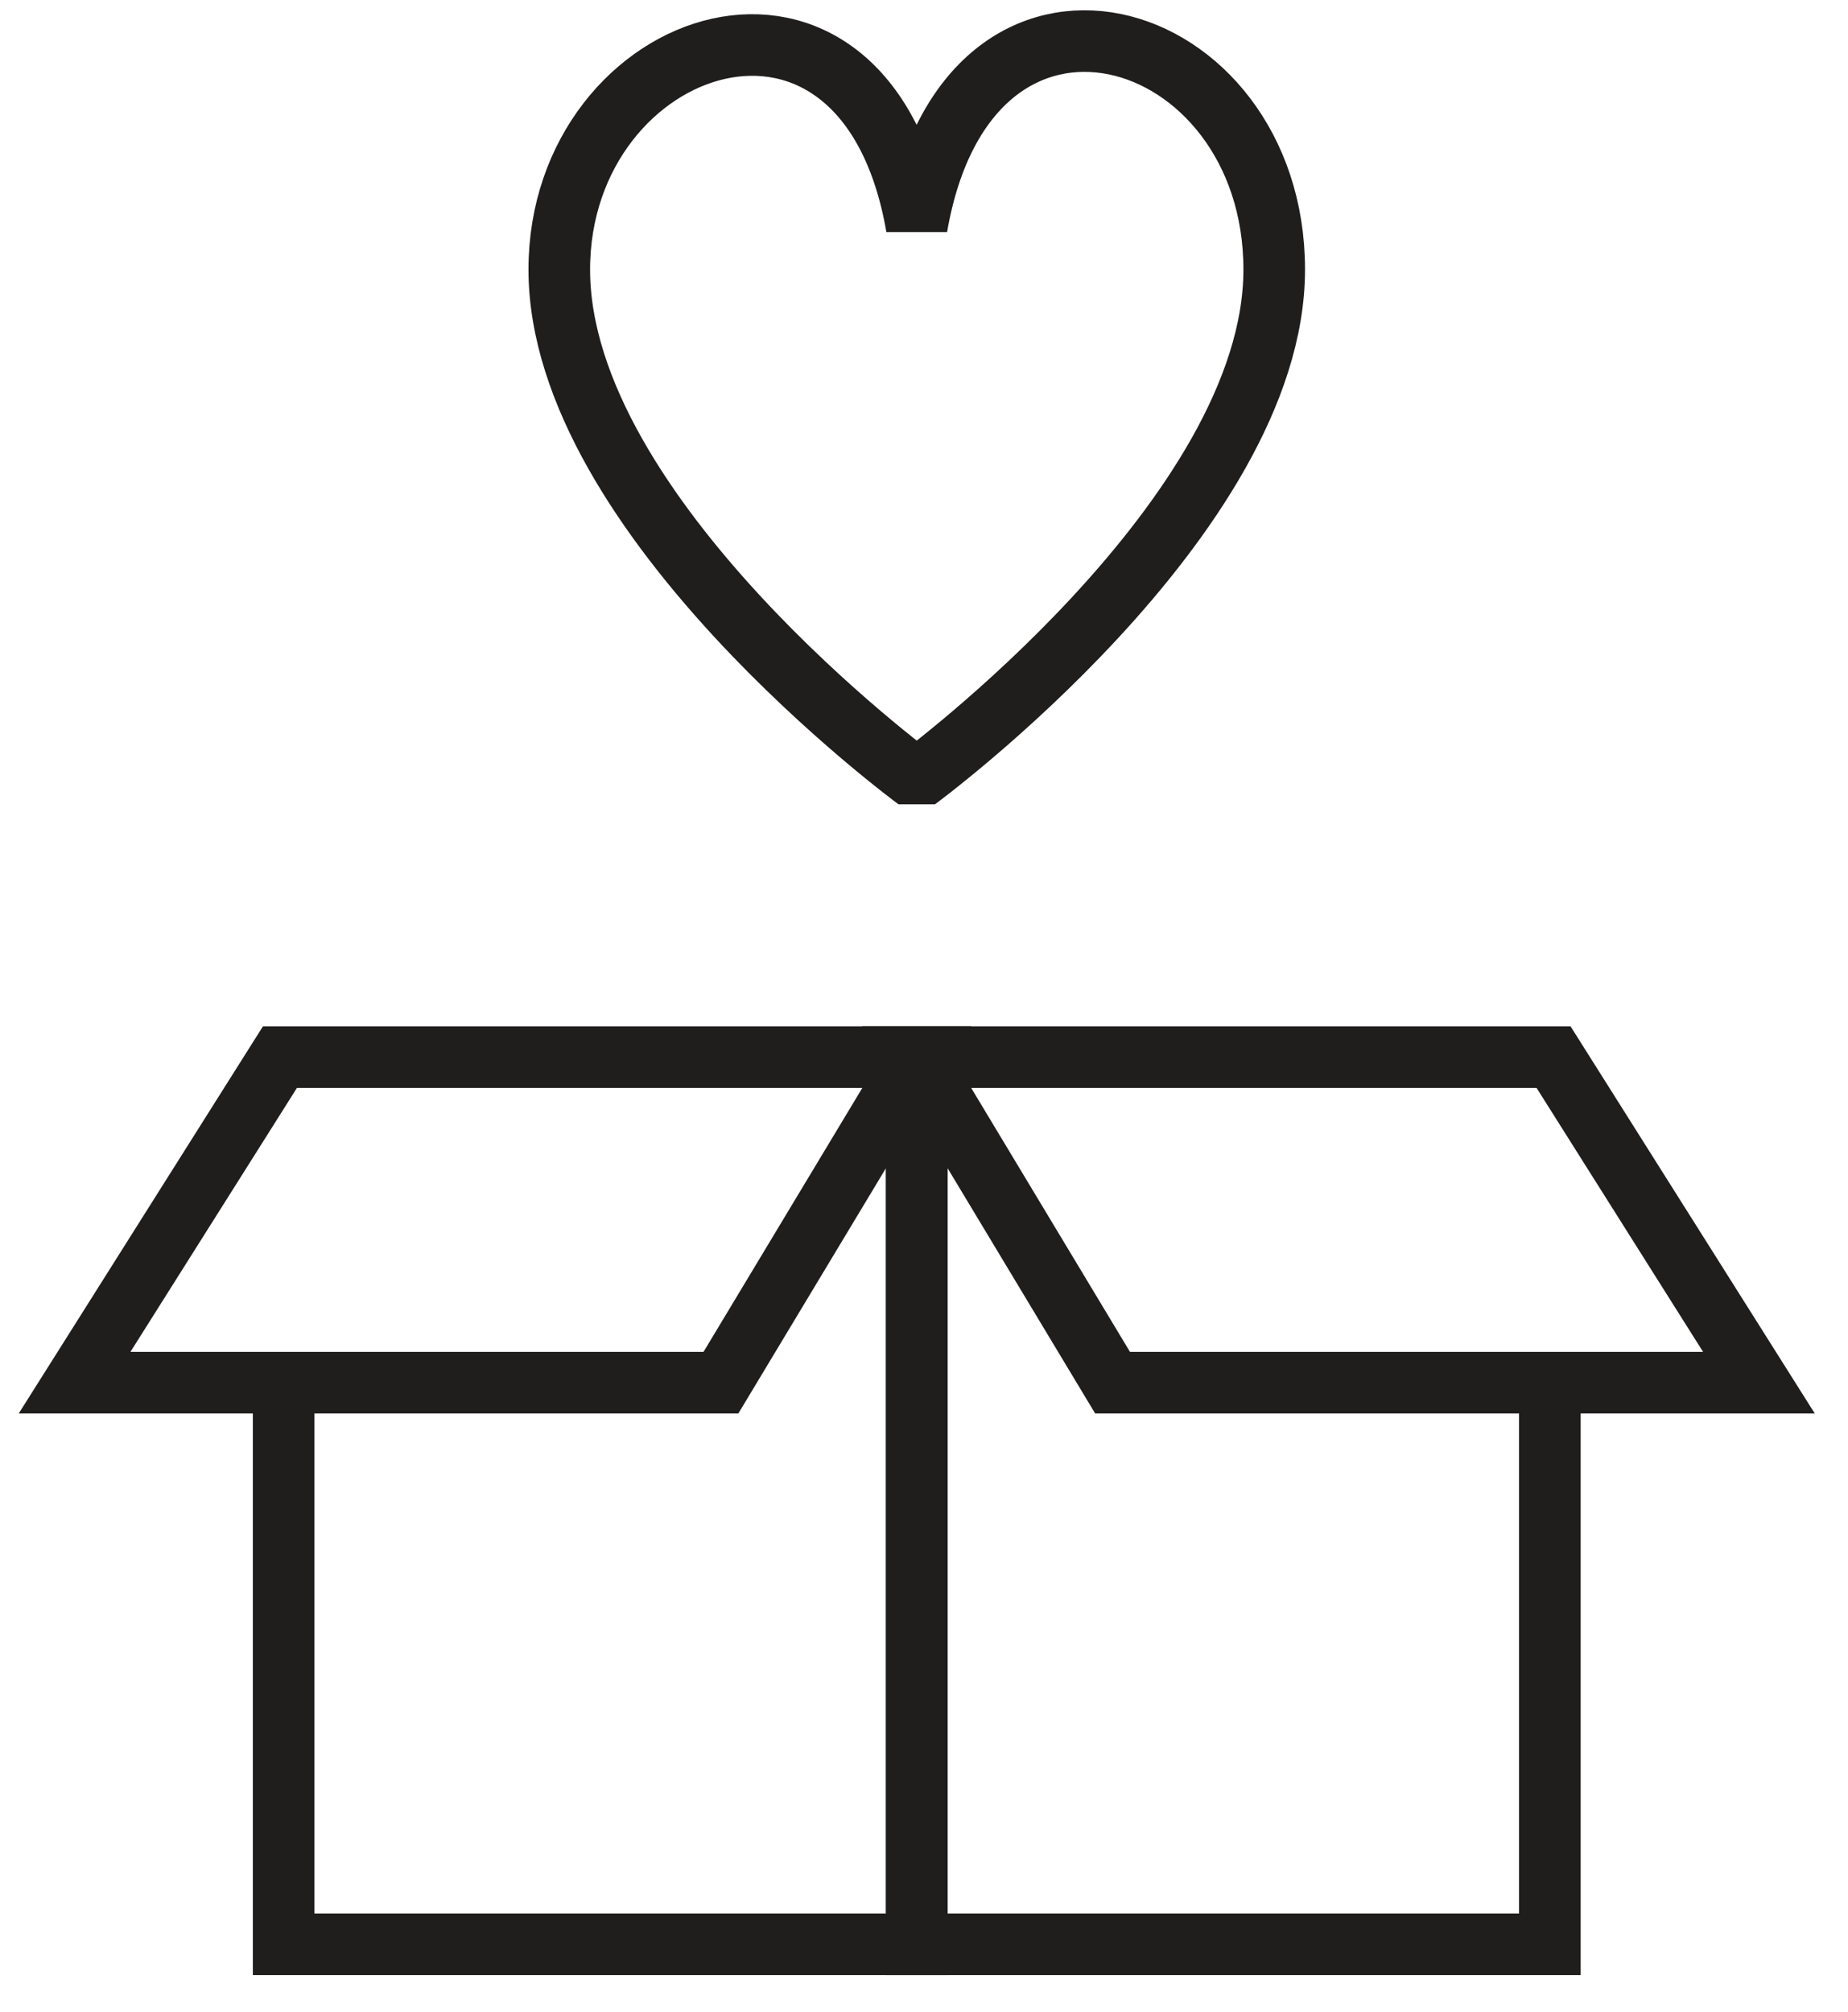
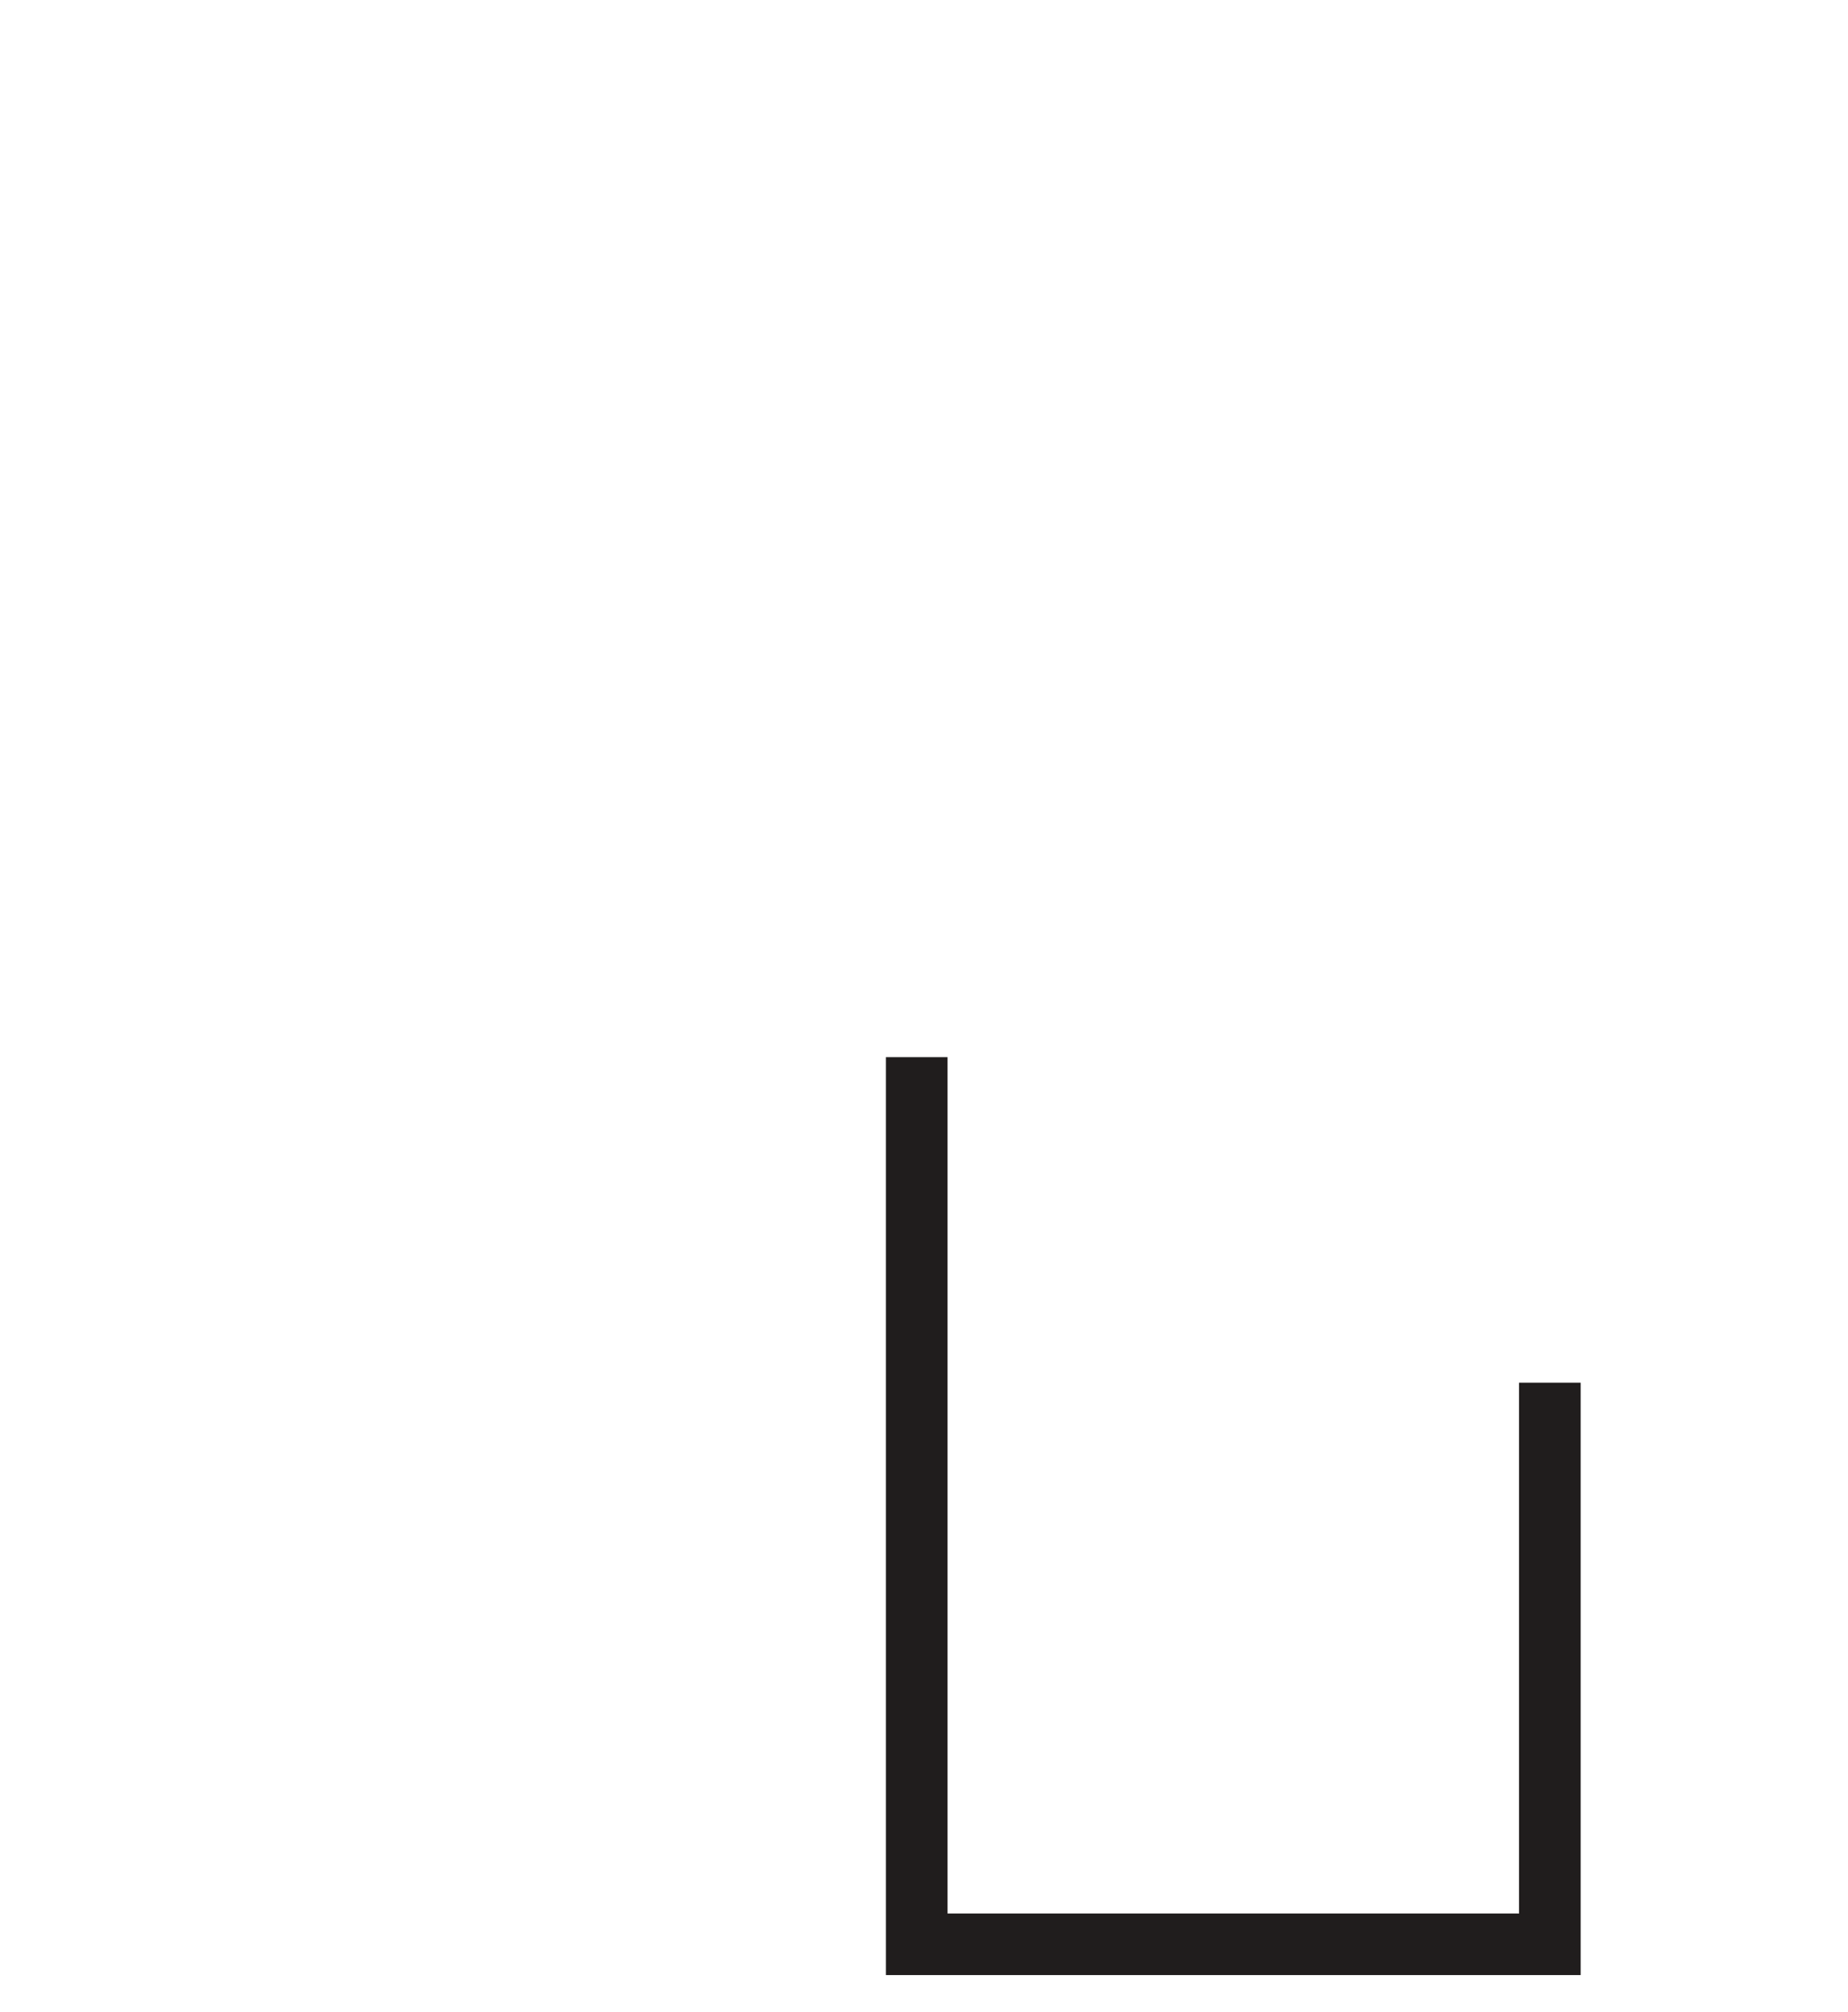
<svg xmlns="http://www.w3.org/2000/svg" fill="none" viewBox="0 0 45 49" height="49" width="45">
-   <path stroke-linejoin="bevel" stroke-width="1.5" stroke="#201D1D" d="M22.323 5.523C21.07 -1.705 13.619 0.841 13.619 6.564C13.619 12.584 22.323 18.982 22.323 18.982C22.323 18.982 31.028 12.584 31.028 6.564C31.028 0.544 23.577 -1.705 22.323 5.523Z" />
-   <path stroke-miterlimit="10" stroke-width="1.5" stroke="#201D1D" d="M6.816 25.744H22.324L17.555 33.671H1.816L6.816 25.744Z" />
-   <path stroke-miterlimit="10" stroke-width="1.5" stroke="#201D1D" d="M22.323 25.744V47.347H6.907V33.671" />
-   <path stroke-miterlimit="10" stroke-width="1.5" stroke="#201D1D" d="M37.831 25.744H22.323L27.092 33.671H42.831L37.831 25.744Z" />
  <path stroke-miterlimit="10" stroke-width="1.5" stroke="#201D1D" d="M22.323 25.744V47.347H37.74V33.671" />
</svg>